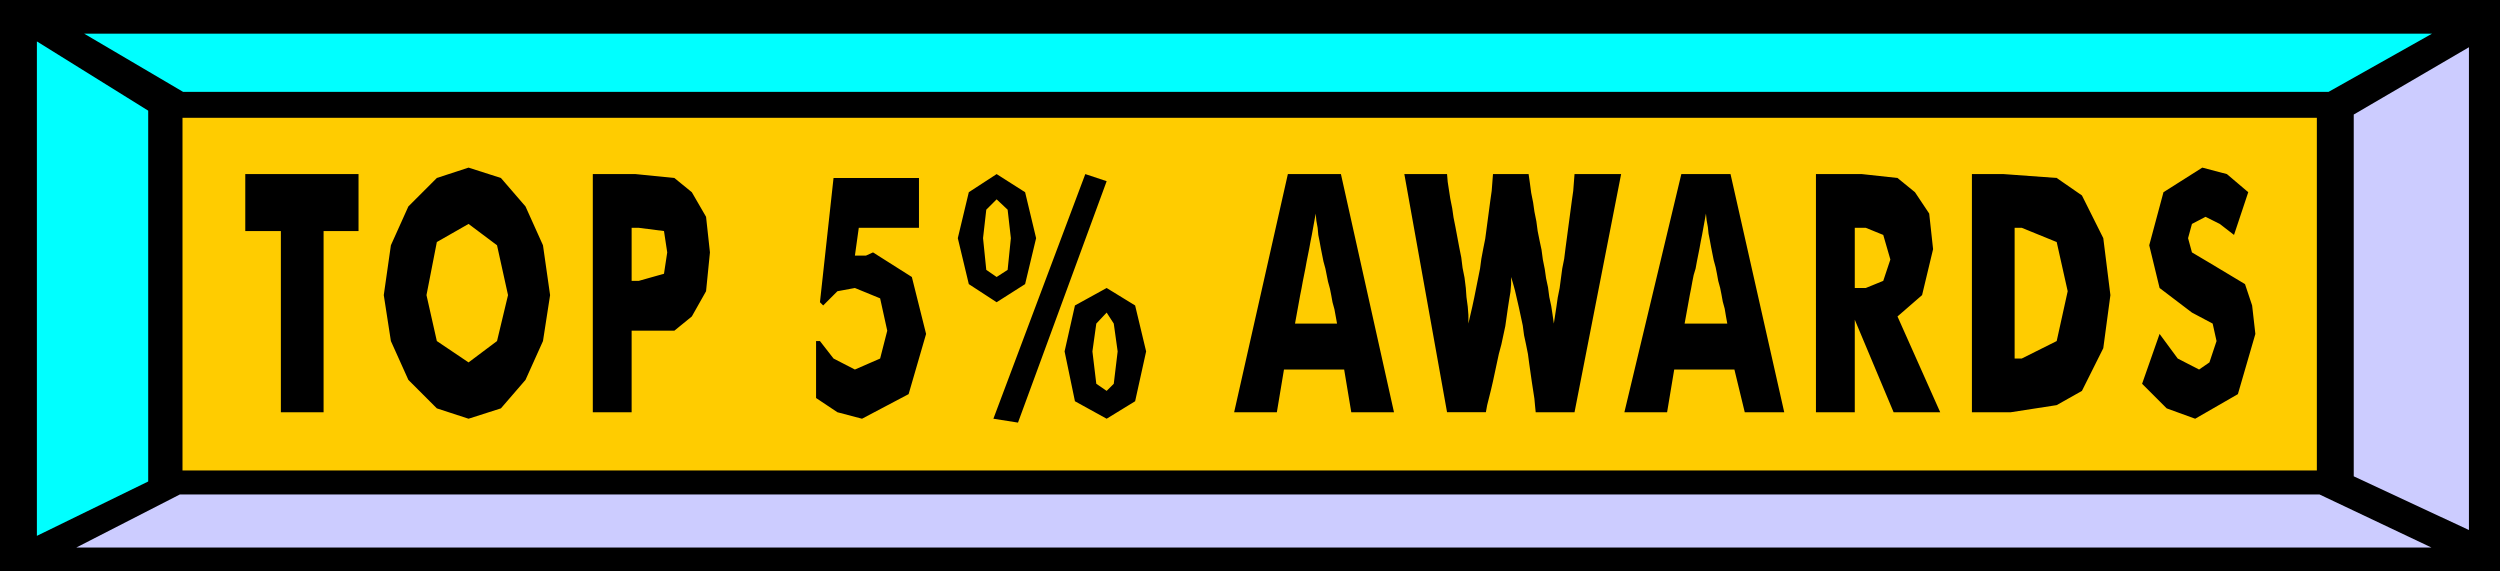
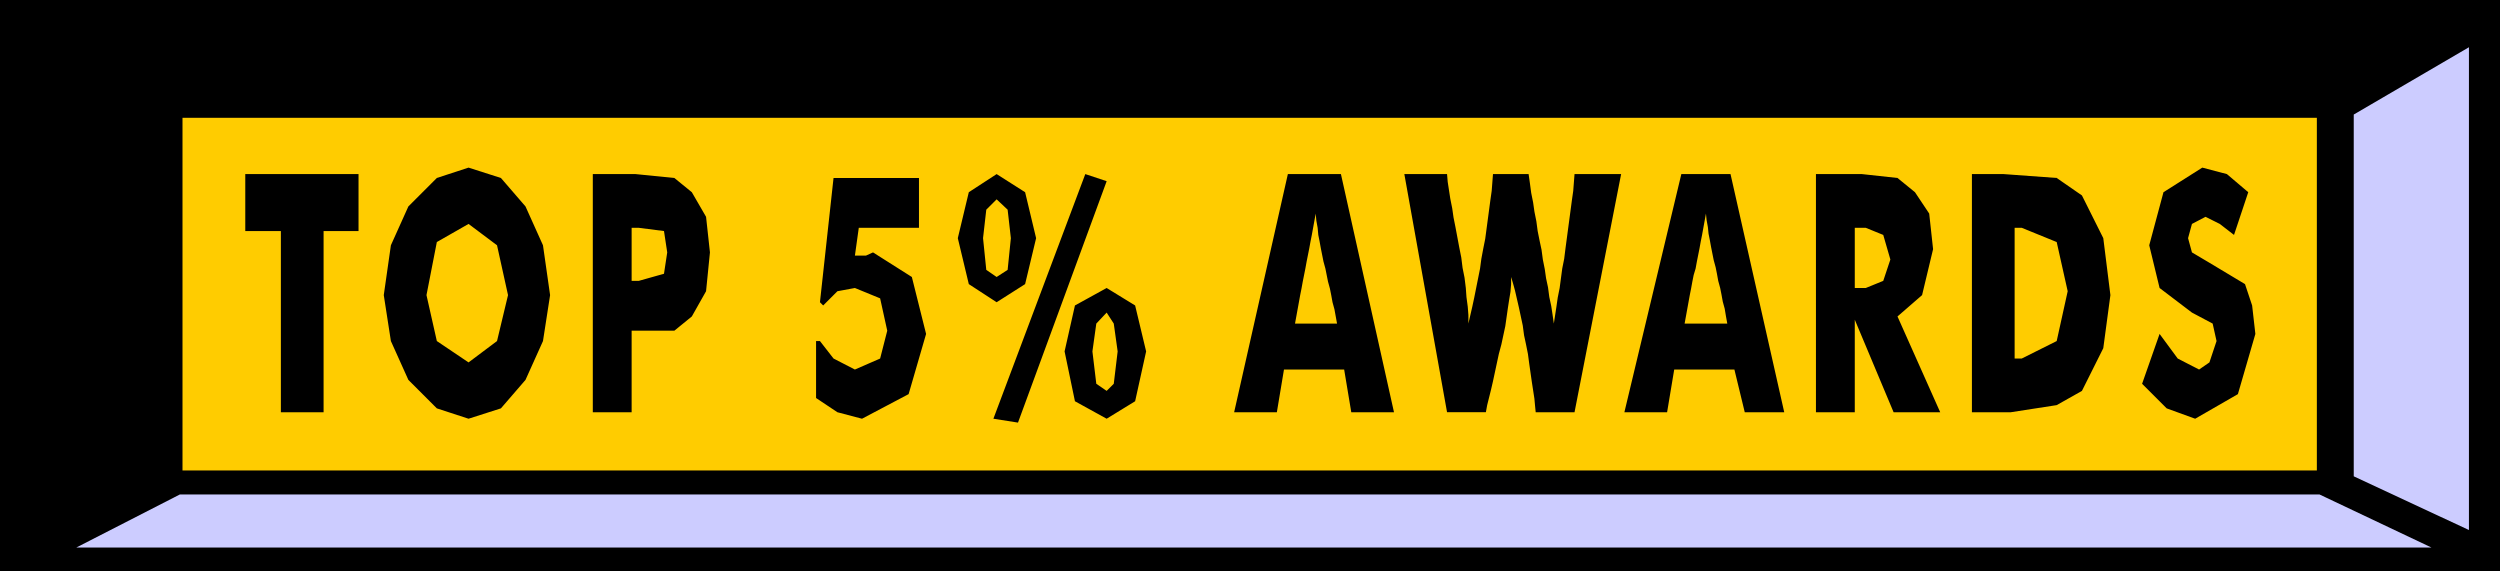
<svg xmlns="http://www.w3.org/2000/svg" width="3.863in" height="84.768" fill-rule="evenodd" stroke-linecap="round" preserveAspectRatio="none" viewBox="0 0 3863 883">
  <style>.brush1{fill:#000}.pen1{stroke:none}.brush3{fill:#0ff}.brush4{fill:#ccf}</style>
  <path d="M0 0h3863v883H0V0z" class="pen1 brush1" />
  <path d="M282 182h3298v545H282V182z" class="pen1" style="fill:#fc0" />
-   <path d="M130 52h3628l-160 90H283L130 52z" class="pen1 brush3" />
  <path d="M3757 846H118l160-82h3306l173 82z" class="pen1 brush4" />
-   <path d="m57 64 172 107v573L57 828V64z" class="pen1 brush3" />
  <path d="m3815 73-178 104v559l178 83V73z" class="pen1 brush4" />
  <path d="M434 637V357h-55v-88h175v88h-54v280h-66zm416-181-11 71-27 60-38 44-50 16-49-16-44-44-27-60-11-71 11-77 27-60 44-44 49-16 50 16 38 44 27 60 11 77zM724 560l44-33 17-71-17-77-44-33-49 28-16 82 16 71 49 33zm252 77h-60V269h66l60 6 27 22 22 38 6 55-6 60-22 39-27 22h-66v126zm0-203h11l39-11 5-33-5-33-39-5h-11v82zm444-159v77h-93l-6 43h17l11-5 60 38 22 88-27 93-72 38-38-10-33-22v-88h6l21 27 33 17 39-17 11-43-11-50-39-16-27 5-22 22-5-5 21-192h132zm120 153 17-11 5-49-5-44-17-16-16 16-5 44 5 49 16 11zm61-60-17 71-44 28-43-28-17-71 17-71 43-28 44 28 17 71zm109 236 11-11 6-50-6-43-11-17-16 17-6 43 6 50 16 11zm61-61-17 77-44 27-49-27-16-77 16-71 49-27 44 27 17 71zm-236 104 142-378 33 11-137 373-38-6zm466-147h65l-2-11-2-11-3-11-2-11-2-10-3-11-2-10-2-10-3-11-2-10-2-10-2-11-2-10-1-11-2-11-1-11-2 11-2 11-2 11-2 10-2 11-2 10-2 10-2 11-2 10-2 10-2 11-2 10-2 11-2 11-2 11-2 11zm-94 137 83-368h82l82 368h-66l-11-66h-93l-11 66h-66zm455-368 2 14 2 15 3 15 2 14 3 15 2 15 3 15 3 14 2 15 3 15 2 14 3 14 2 15 3 14 2 13 2 14 2-13 2-13 2-14 3-15 2-15 2-15 3-15 2-16 2-15 2-15 2-15 2-15 2-15 2-14 1-13 1-13h72l-72 368h-60l-1-10-1-11-2-13-2-13-2-14-2-14-2-15-3-15-3-14-2-15-3-14-3-14-3-13-3-13-3-11-3-10v11l-1 12-2 12-2 13-2 14-2 14-3 14-3 14-4 15-3 14-3 14-3 14-3 13-3 12-3 12-2 11h-60l-66-368h66l1 12 2 13 2 13 3 15 2 14 3 15 3 16 3 16 3 15 2 16 3 15 2 16 1 14 2 15 1 13v13l3-13 3-13 3-14 3-15 3-15 3-15 2-15 3-16 3-15 2-15 2-15 2-15 2-15 2-14 1-13 1-13h55zm241 231h66l-2-11-2-12-3-11-2-11-2-10-3-11-2-11-2-10-3-11-2-10-2-10-2-11-2-10-1-10-2-11-1-10-2 11-2 11-2 11-2 10-2 11-2 10-2 10-2 11-3 10-2 10-2 11-2 10-2 11-2 11-2 11-2 11zm-93 137 88-368h76l83 368h-61l-16-66h-93l-11 66h-66zm296 0V269h71l55 6 27 22 22 33 6 55-17 71-38 33 66 148h-72l-60-143v143h-60zm60-192h17l27-11 11-33-11-38-27-11h-17v93zm181 192V269h49l82 6 39 27 33 66 11 88-11 82-33 66-39 22-71 11h-60zm66-83h11l54-27 17-77-17-76-54-22h-11v202zm224-38 28 38 33 17 16-11 11-33-6-27-32-17-50-38-16-66 22-82 60-38 38 10 33 28-22 66-22-17-22-11-21 11-6 22 6 22 27 16 55 33 11 33 5 44-27 93-66 38-44-16-38-38 27-77z" class="pen1 brush1" />
</svg>